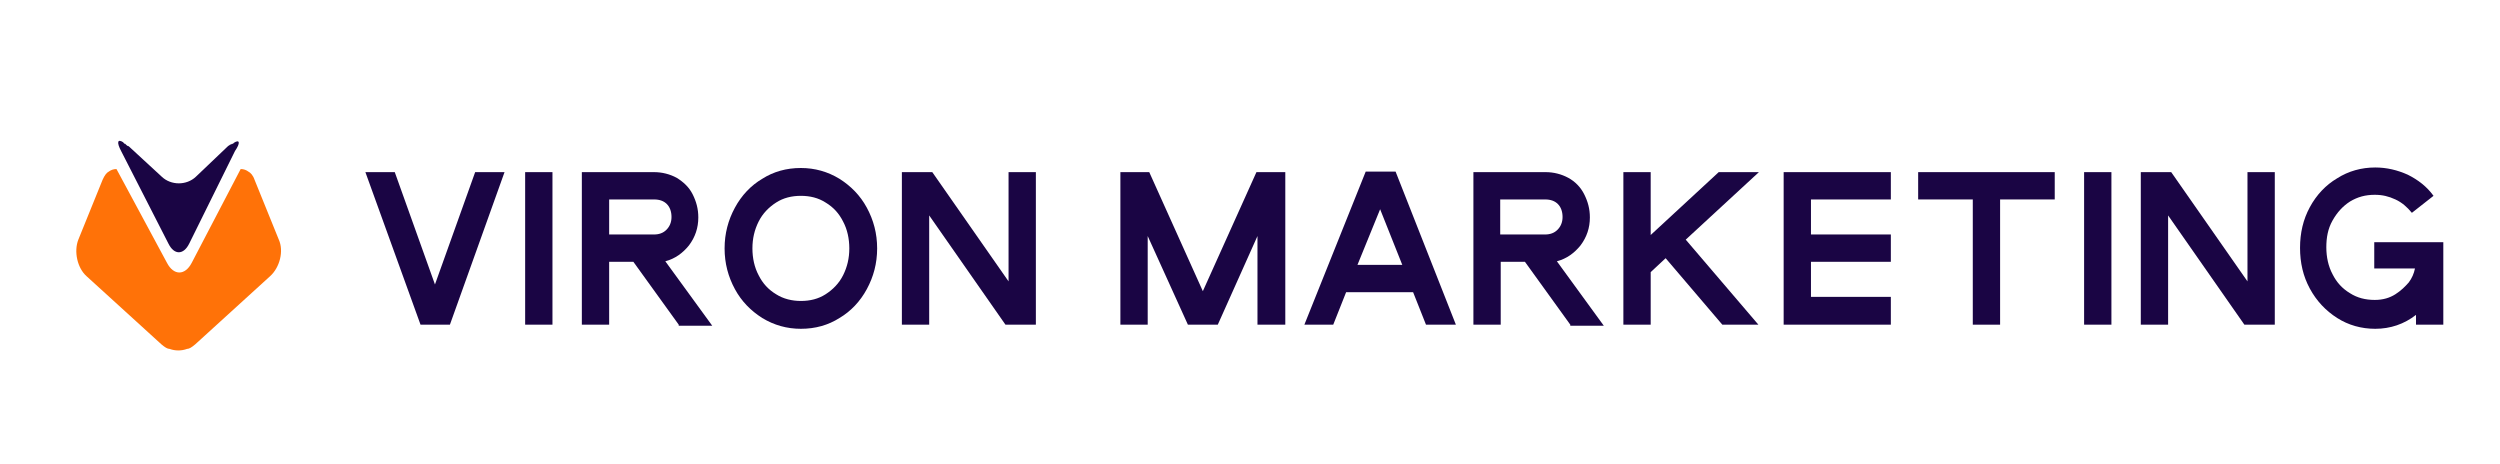
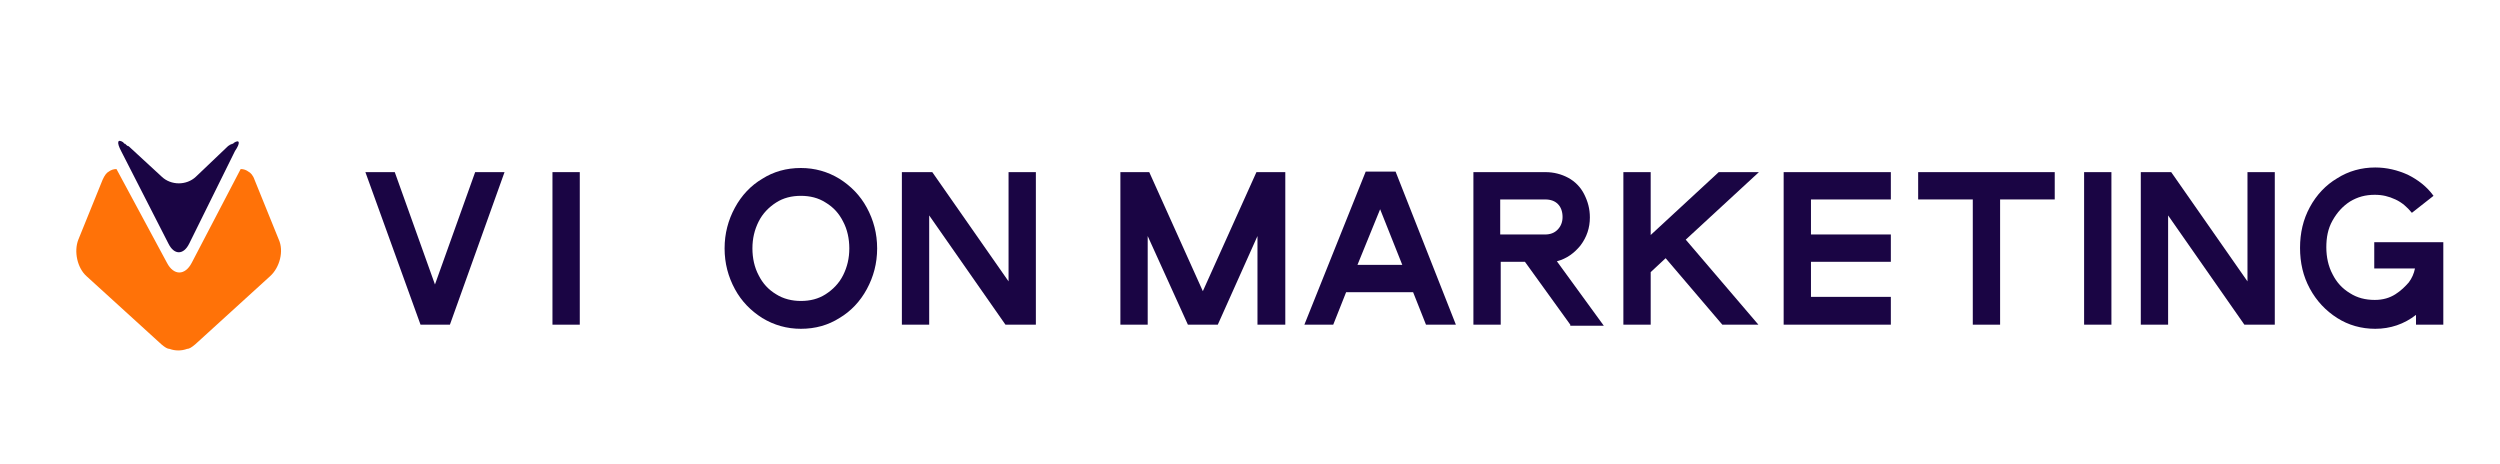
<svg xmlns="http://www.w3.org/2000/svg" version="1.1" id="Layer_1" x="0px" y="0px" viewBox="0 0 485.1 90.1" style="enable-background:new 0 0 485.1 90.1;" xml:space="preserve">
  <style type="text/css">
	.st0{fill:#FF7208;}
	.st1{fill:#1A0544;}
</style>
  <g id="BG">
</g>
  <g id="XMLID_558_">
</g>
  <g>
    <path class="st0" d="M54.1,46.5l-4.7-11.6c-0.3-0.9-0.8-1.4-1.2-1.6c-0.4-0.3-0.9-0.5-1.5-0.5l-9.5,18.2c-1.3,2.5-3.5,2.5-4.8,0   l-9.8-18.2c-0.6,0-1.1,0.2-1.5,0.5c-0.4,0.2-0.8,0.7-1.2,1.6l-4.7,11.6c-0.9,2.3-0.2,5.5,1.6,7.1l14.5,13.2   c0.7,0.6,1.2,0.9,1.6,0.9c1.1,0.4,2.3,0.4,3.4,0c0.4,0,0.9-0.3,1.6-0.9l14.5-13.2C54.3,51.9,55.1,48.7,54.1,46.5z" />
    <path class="st1" d="M45.4,27.7C45.4,27.7,45.4,27.7,45.4,27.7C45.4,27.7,45.3,27.7,45.4,27.7c-0.1,0.1-0.1,0.1-0.1,0.1   c0,0,0,0-0.1,0.1c0,0,0,0-0.1,0c0,0,0,0-0.1,0c0,0,0,0-0.1,0.1c0,0,0,0-0.1,0c0,0-0.1,0-0.1,0.1c0,0,0,0-0.1,0c0,0-0.1,0.1-0.1,0.1   c0,0,0,0,0,0c-0.1,0-0.1,0.1-0.2,0.1L38,34.3c-1.8,1.7-4.8,1.7-6.6,0L25,28.4c-0.1,0-0.1-0.1-0.2-0.1c0,0,0,0-0.1,0   c0,0-0.1-0.1-0.1-0.1c0,0,0,0-0.1-0.1c0,0-0.1,0-0.1-0.1c0,0,0,0-0.1-0.1c0,0,0,0-0.1,0c0,0-0.1,0-0.1-0.1c0,0,0,0,0,0   c0,0-0.1,0-0.1-0.1c0,0,0,0,0,0c0,0-0.1,0-0.1-0.1c0,0,0,0,0,0c-1.1-0.7-1.3,0-0.4,1.7l9.2,18c1.1,2.2,2.9,2.2,4,0l8.9-18   C46.7,27.7,46.5,27,45.4,27.7z" />
  </g>
  <g>
    <path class="st1" d="M81.6,63L70.9,33.4h5.7l7.8,21.8l7.8-21.8h5.7L87.3,63H81.6z" />
-     <path class="st1" d="M107.2,63h-5.3V33.4h5.3V63z" />
-     <path class="st1" d="M131.7,63l-8.8-12.2h-4.7V63h-5.3V48.2V33.4h14c1.6,0,3.1,0.4,4.4,1.1c1.3,0.8,2.4,1.8,3.1,3.2   s1.1,2.8,1.1,4.5c0,2-0.6,3.8-1.8,5.4c-1.2,1.5-2.7,2.6-4.6,3.1l9.1,12.5H131.7z M126.9,45.5c1,0,1.8-0.3,2.4-0.9   c0.6-0.6,1-1.4,1-2.5c0-1-0.3-1.9-0.9-2.5c-0.6-0.6-1.4-0.9-2.5-0.9h-8.7v6.8H126.9z" />
+     <path class="st1" d="M107.2,63V33.4h5.3V63z" />
    <path class="st1" d="M155.4,63.8c-2.7,0-5.2-0.7-7.5-2.1c-2.2-1.4-4-3.2-5.3-5.6c-1.3-2.4-2-5-2-7.9c0-2.9,0.7-5.5,2-7.9   c1.3-2.4,3.1-4.3,5.3-5.6c2.2-1.4,4.7-2.1,7.5-2.1c2.7,0,5.2,0.7,7.5,2.1c2.2,1.4,4,3.2,5.3,5.6c1.3,2.4,2,5,2,7.9   c0,2.9-0.7,5.5-2,7.9c-1.3,2.4-3.1,4.3-5.3,5.6C160.7,63.1,158.2,63.8,155.4,63.8z M155.4,38c-1.8,0-3.4,0.4-4.8,1.3   c-1.4,0.9-2.6,2.1-3.4,3.7c-0.8,1.6-1.2,3.3-1.2,5.2s0.4,3.7,1.2,5.2c0.8,1.6,1.9,2.8,3.4,3.7c1.4,0.9,3.1,1.3,4.8,1.3   c1.8,0,3.4-0.4,4.8-1.3c1.4-0.9,2.6-2.1,3.4-3.7c0.8-1.6,1.2-3.3,1.2-5.2s-0.4-3.7-1.2-5.2c-0.8-1.6-1.9-2.8-3.4-3.7   C158.8,38.4,157.2,38,155.4,38z" />
    <path class="st1" d="M180.3,63H175V33.4h5.9l14.8,21.2V33.4h5.3V63h-5.9l-14.8-21.2V63z" />
  </g>
  <g>
    <path class="st1" d="M249.4,33.4V63H244V45.8L236.3,63h-5.8l-7.8-17.2V63h-5.3V33.4h5.6l10.4,23.1l10.4-23.1H249.4z" />
    <path class="st1" d="M253.1,63l11.9-29.7h5.8L282.5,63h-5.8l-2.5-6.3h-13l-2.5,6.3H253.1z M263.4,51.4h8.7l-4.3-10.8L263.4,51.4z" />
    <path class="st1" d="M304.7,63l-8.8-12.2h-4.7V63h-5.3V48.2V33.4h14c1.6,0,3.1,0.4,4.4,1.1s2.4,1.8,3.1,3.2s1.1,2.8,1.1,4.5   c0,2-0.6,3.8-1.8,5.4c-1.2,1.5-2.7,2.6-4.6,3.1l9.1,12.5H304.7z M299.8,45.5c1,0,1.8-0.3,2.4-0.9c0.6-0.6,1-1.4,1-2.5   c0-1-0.3-1.9-0.9-2.5c-0.6-0.6-1.4-0.9-2.5-0.9h-8.7v6.8H299.8z" />
    <path class="st1" d="M334.2,63l-11-12.9l-2.9,2.7V63H315V33.4h5.3v12.2l13.2-12.2h7.8l-14.2,13.1L341.2,63H334.2z" />
    <path class="st1" d="M351.4,38.7v6.8h15.5v5.3h-15.5v6.8h15.5V63h-20.8V33.4h20.8v5.3H351.4z" />
    <path class="st1" d="M398.7,38.7h-10.6V63h-5.3V38.7h-10.6v-5.3h26.5V38.7z" />
    <path class="st1" d="M409.7,63h-5.3V33.4h5.3V63z" />
    <path class="st1" d="M420.7,63h-5.3V33.4h5.9l14.8,21.2V33.4h5.3V63h-5.9l-14.8-21.2V63z" />
    <path class="st1" d="M474.1,47v16h-5.3v-1.9c-2.3,1.8-5,2.7-7.9,2.7c-2.7,0-5.2-0.7-7.4-2.1s-4-3.3-5.3-5.7c-1.3-2.4-1.9-5-1.9-7.9   c0-2.9,0.6-5.5,1.9-7.9c1.3-2.4,3.1-4.3,5.3-5.6c2.2-1.4,4.7-2.1,7.4-2.1c2.2,0,4.3,0.5,6.3,1.4c2,1,3.7,2.3,5,4.1l-4.2,3.3   c-0.9-1.1-1.9-2-3.2-2.6s-2.5-0.9-4-0.9c-1.8,0-3.3,0.4-4.8,1.3c-1.4,0.9-2.5,2.1-3.4,3.7s-1.2,3.3-1.2,5.2s0.4,3.7,1.2,5.2   c0.8,1.6,1.9,2.8,3.4,3.7c1.4,0.9,3,1.3,4.8,1.3c1.6,0,2.9-0.4,4-1.1c1.1-0.7,1.9-1.5,2.6-2.3c0.6-0.8,1-1.7,1.2-2.7h-7.9V47H474.1   z" />
  </g>
</svg>